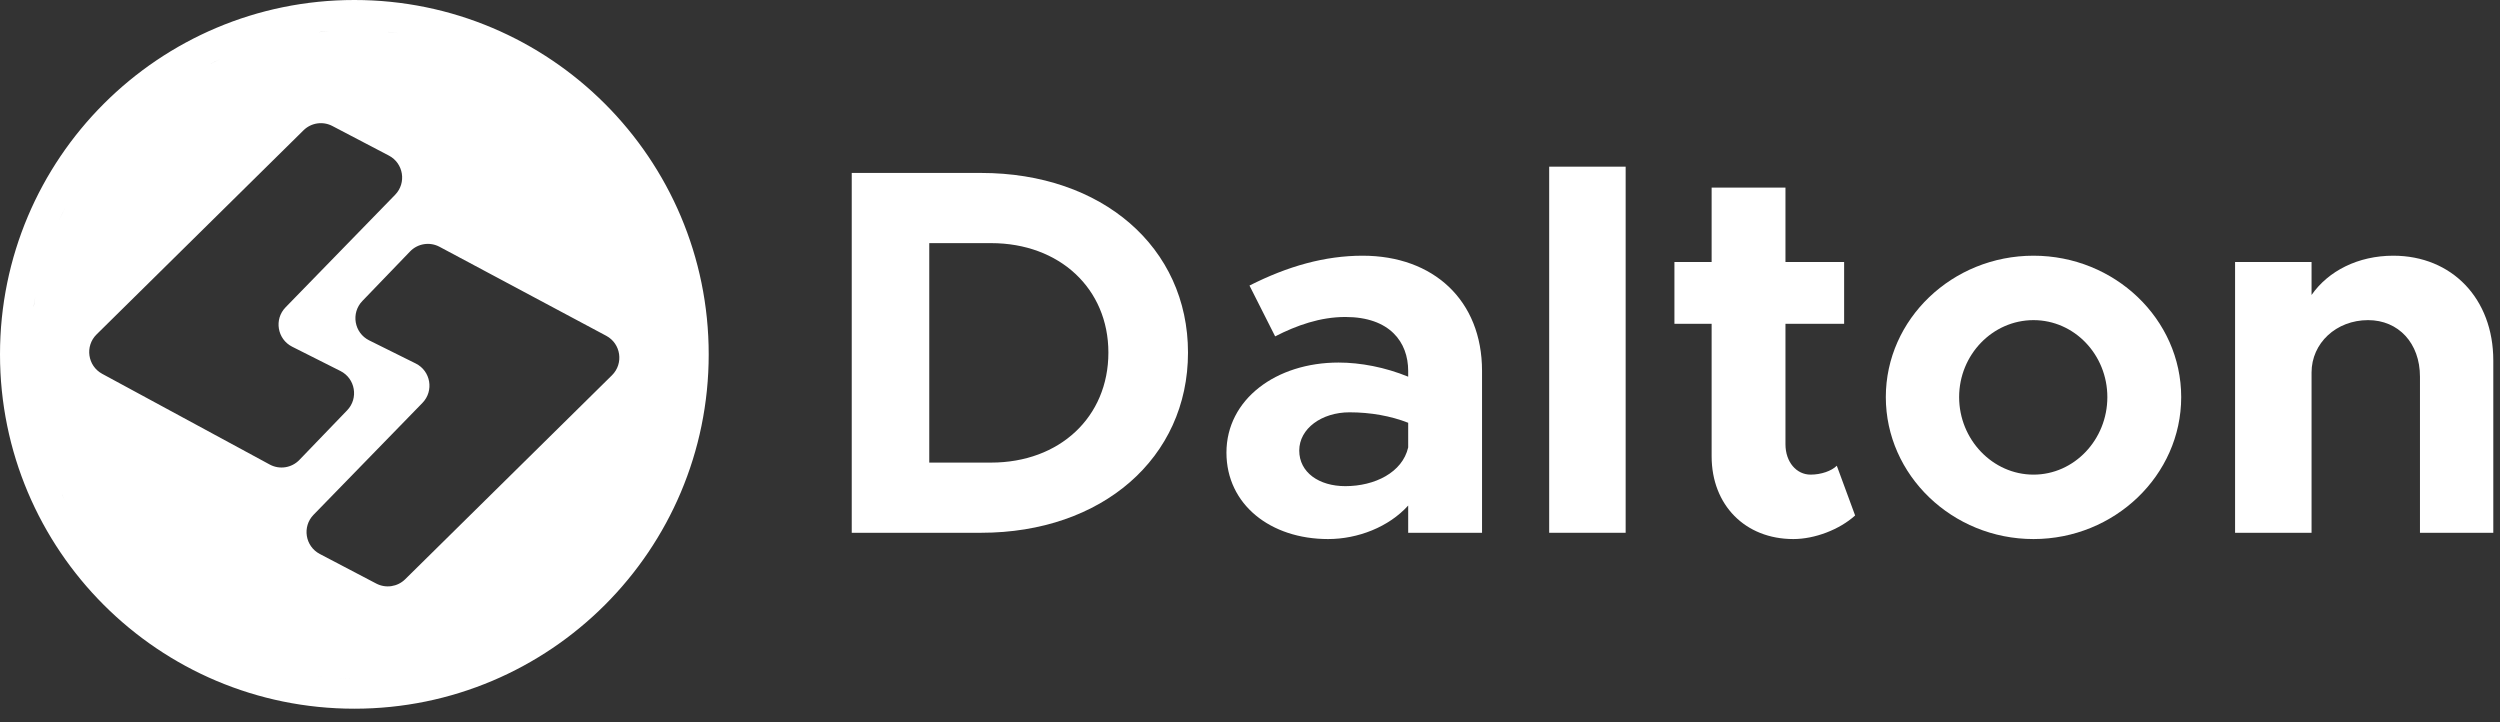
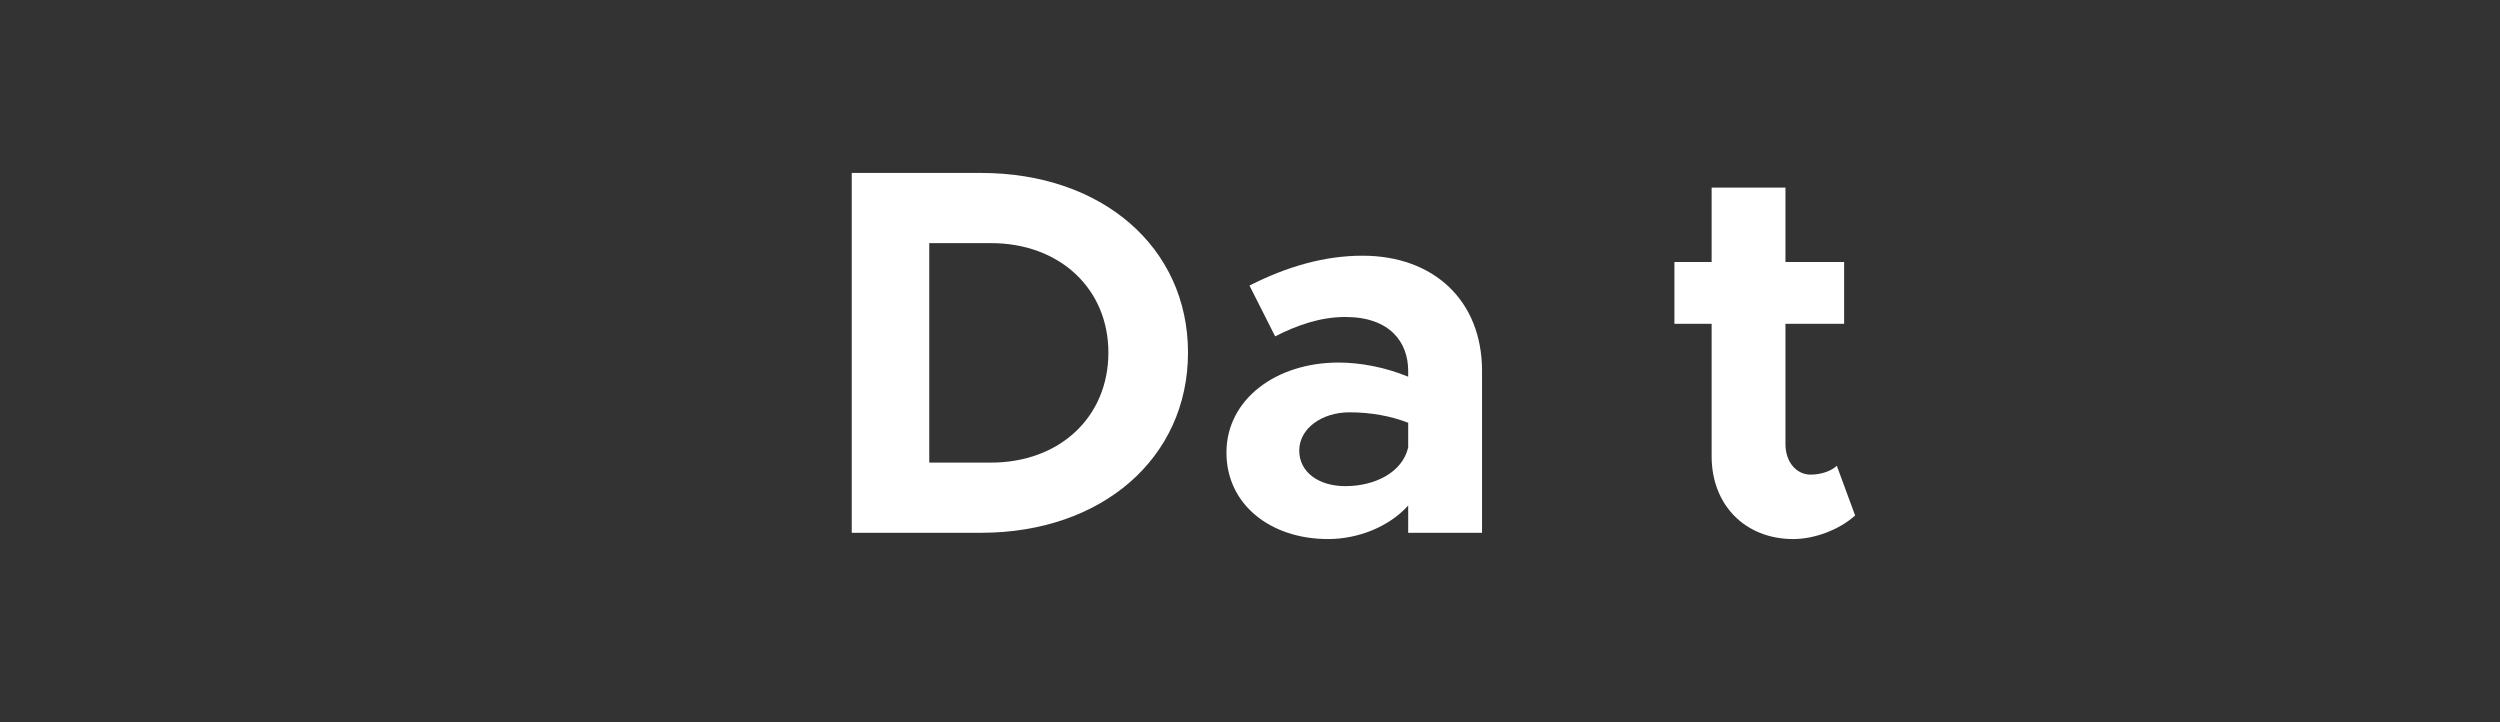
<svg xmlns="http://www.w3.org/2000/svg" width="135" height="39" viewBox="0 0 135 39" fill="none">
  <rect x="0" y="0" width="135" height="39" fill="#333333" stroke="none" />
  <path d="M45.994 28.77V9.339H52.98C59.513 9.339 64.152 13.355 64.152 19.04C64.152 24.725 59.513 28.77 52.98 28.77H45.994ZM50.18 24.98H53.517C57.222 24.98 59.853 22.519 59.853 19.04C59.853 15.59 57.222 13.129 53.517 13.129H50.18V24.98Z" fill="white" />
  <path d="M73.581 13.808C77.4 13.808 80.03 16.212 80.03 20.03V28.77H76.042V27.299C74.996 28.458 73.327 29.109 71.715 29.109C68.604 29.109 66.228 27.242 66.228 24.442C66.228 21.558 68.915 19.578 72.28 19.578C73.468 19.578 74.798 19.832 76.042 20.341V20.03C76.042 18.475 75.052 17.117 72.648 17.117C71.29 17.117 70.018 17.57 68.858 18.164L67.472 15.42C69.537 14.374 71.545 13.808 73.581 13.808ZM72.648 26.252C74.232 26.252 75.731 25.517 76.042 24.16V22.83C75.109 22.462 74.006 22.265 72.874 22.265C71.375 22.265 70.159 23.141 70.159 24.329C70.159 25.517 71.234 26.252 72.648 26.252Z" fill="white" />
-   <path d="M83.656 28.77V9H87.785V28.77H83.656Z" fill="white" />
  <path d="M99.187 25.149L100.177 27.836C99.329 28.6 97.999 29.109 96.84 29.109C94.238 29.109 92.428 27.271 92.428 24.64V17.485H90.419V14.147H92.428V10.131H96.415V14.147H99.583V17.485H96.415V23.99C96.415 24.951 97.009 25.63 97.773 25.63C98.339 25.63 98.904 25.432 99.187 25.149Z" fill="white" />
-   <path d="M109.809 29.109C105.426 29.109 101.834 25.659 101.834 21.444C101.834 17.23 105.426 13.808 109.809 13.808C114.193 13.808 117.785 17.23 117.785 21.444C117.785 25.659 114.193 29.109 109.809 29.109ZM109.809 25.63C112.016 25.63 113.797 23.735 113.797 21.444C113.797 19.154 112.016 17.287 109.809 17.287C107.603 17.287 105.793 19.154 105.793 21.444C105.793 23.735 107.603 25.63 109.809 25.63Z" fill="white" />
-   <path d="M129.236 13.808C132.403 13.808 134.638 16.127 134.638 19.465V28.77H130.678V20.341C130.678 18.531 129.518 17.287 127.878 17.287C126.153 17.287 124.824 18.531 124.824 20.115V28.77H120.694V14.147H124.824V15.929C125.729 14.628 127.341 13.808 129.236 13.808Z" fill="white" />
-   <path d="M19.135 0C29.703 0 38.27 8.567 38.27 19.135C38.27 29.703 29.703 38.27 19.135 38.27C8.567 38.27 0 29.703 0 19.135C5.59348e-05 8.567 8.567 5.59384e-05 19.135 0ZM18.683 36.633L19.135 36.639C18.833 36.639 18.533 36.631 18.234 36.616L18.683 36.633ZM17.345 36.549C17.492 36.564 17.64 36.577 17.788 36.588L17.346 36.549C17.198 36.534 17.052 36.517 16.905 36.498L17.345 36.549ZM23.735 13.327C23.208 13.046 22.557 13.148 22.143 13.579L19.566 16.255C18.94 16.906 19.125 17.978 19.935 18.38L22.448 19.628C23.26 20.031 23.444 21.108 22.811 21.758L16.932 27.798C16.308 28.439 16.477 29.5 17.27 29.915L20.319 31.513C20.834 31.782 21.465 31.689 21.879 31.28L33.046 20.265C33.688 19.632 33.532 18.557 32.737 18.133L23.735 13.327ZM3.356 26.724C3.403 26.82 3.451 26.915 3.499 27.01C3.447 26.906 3.394 26.801 3.344 26.696L3.356 26.724ZM17.948 6.804C17.433 6.534 16.803 6.628 16.39 7.036L5.215 18.059C4.576 18.689 4.728 19.758 5.518 20.186L14.566 25.085C15.095 25.371 15.749 25.269 16.166 24.836L18.746 22.157C19.37 21.509 19.189 20.44 18.385 20.035L15.777 18.722C14.971 18.315 14.791 17.242 15.421 16.595L21.337 10.519C21.961 9.878 21.791 8.816 20.999 8.401L17.948 6.804ZM1.801 21.572C1.809 21.631 1.816 21.689 1.825 21.747C1.816 21.689 1.809 21.631 1.801 21.572ZM1.734 21.041C1.741 21.104 1.748 21.167 1.756 21.23C1.748 21.167 1.741 21.104 1.734 21.041ZM1.687 20.542C1.691 20.599 1.697 20.657 1.702 20.714C1.697 20.657 1.691 20.599 1.687 20.542ZM1.783 16.829C1.763 16.979 1.744 17.13 1.729 17.281C1.744 17.13 1.764 16.979 1.783 16.829ZM1.832 16.469C1.826 16.511 1.822 16.553 1.815 16.595C1.843 16.408 1.871 16.221 1.904 16.036L1.832 16.469ZM3.356 11.546C3.295 11.674 3.235 11.802 3.177 11.932L3.357 11.546C3.419 11.418 3.482 11.292 3.546 11.166L3.356 11.546ZM11.546 3.356C11.418 3.418 11.292 3.481 11.166 3.546L11.546 3.357C11.674 3.296 11.802 3.235 11.932 3.177L11.546 3.356ZM26.724 3.357C26.841 3.414 26.957 3.471 27.072 3.53C26.831 3.407 26.587 3.289 26.339 3.177L26.724 3.357ZM22.233 1.904C22.046 1.871 21.857 1.841 21.667 1.813C21.857 1.841 22.046 1.871 22.233 1.904ZM16.936 1.77C16.811 1.785 16.688 1.801 16.564 1.819C16.688 1.801 16.811 1.785 16.936 1.77ZM20.925 1.722C21.12 1.742 21.315 1.765 21.509 1.791C21.169 1.745 20.827 1.708 20.481 1.682L20.925 1.722ZM17.345 1.721C17.301 1.725 17.258 1.732 17.214 1.736C17.404 1.715 17.596 1.696 17.788 1.682L17.345 1.721Z" fill="white" />
</svg>